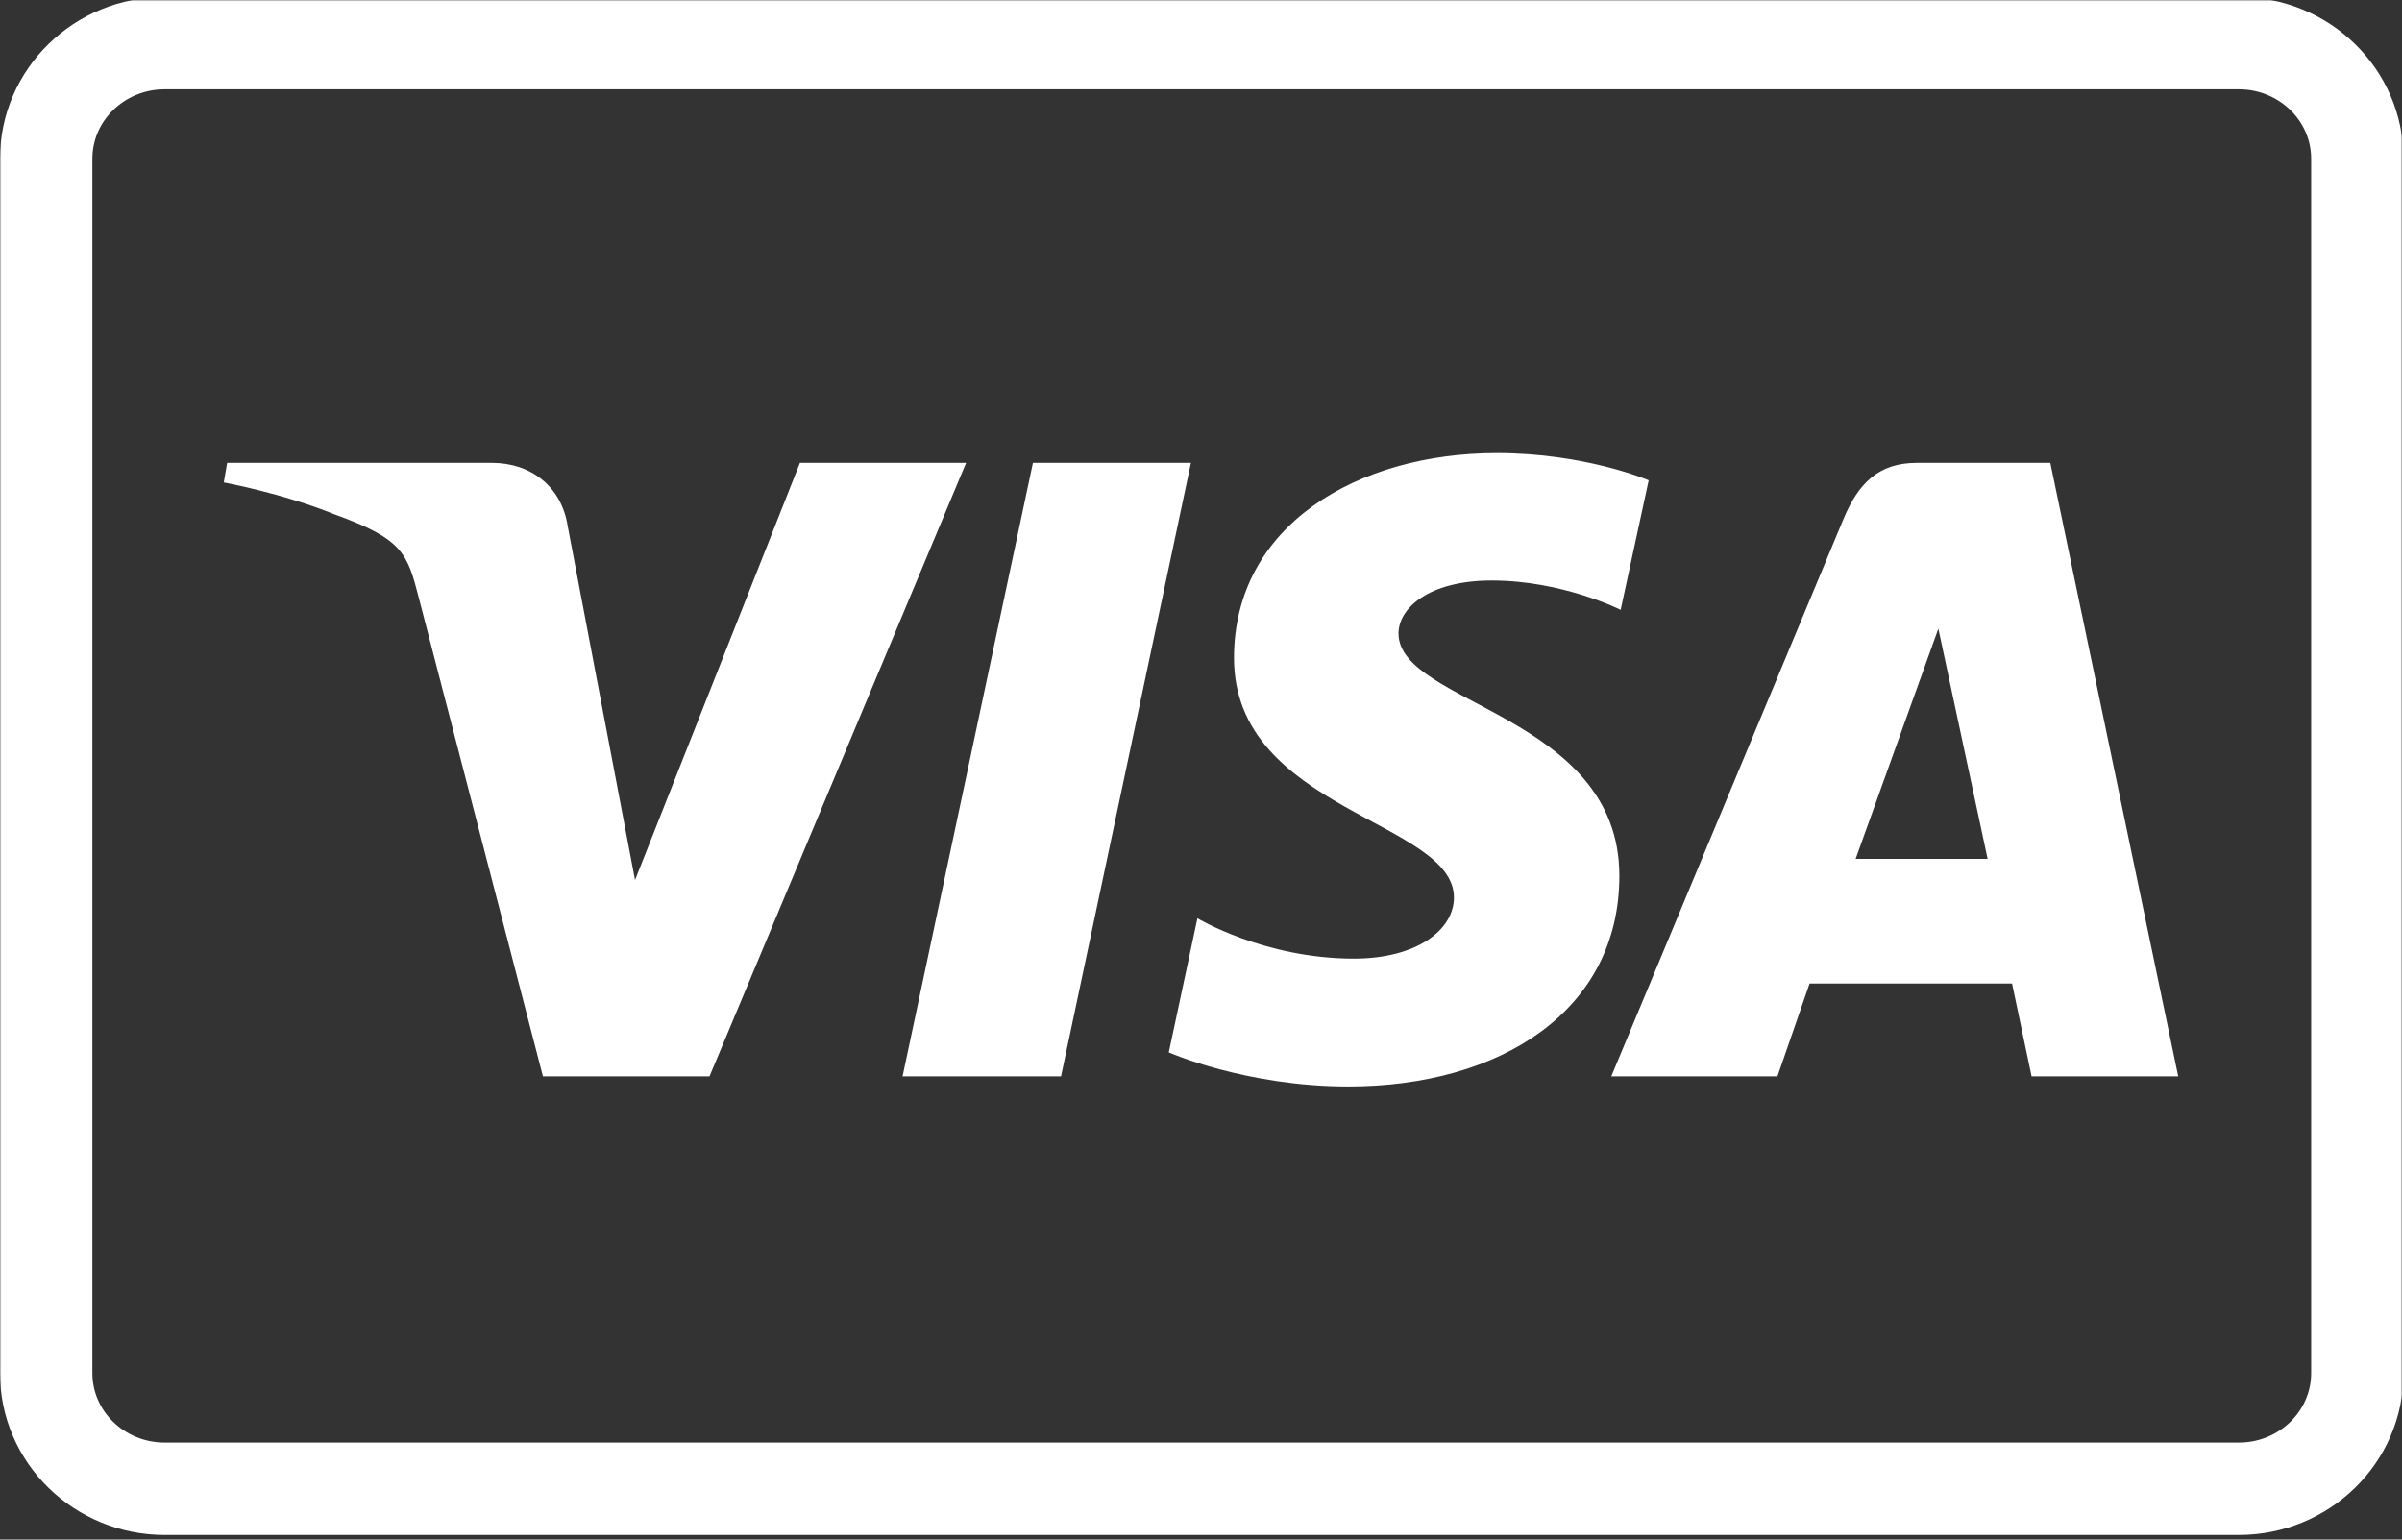
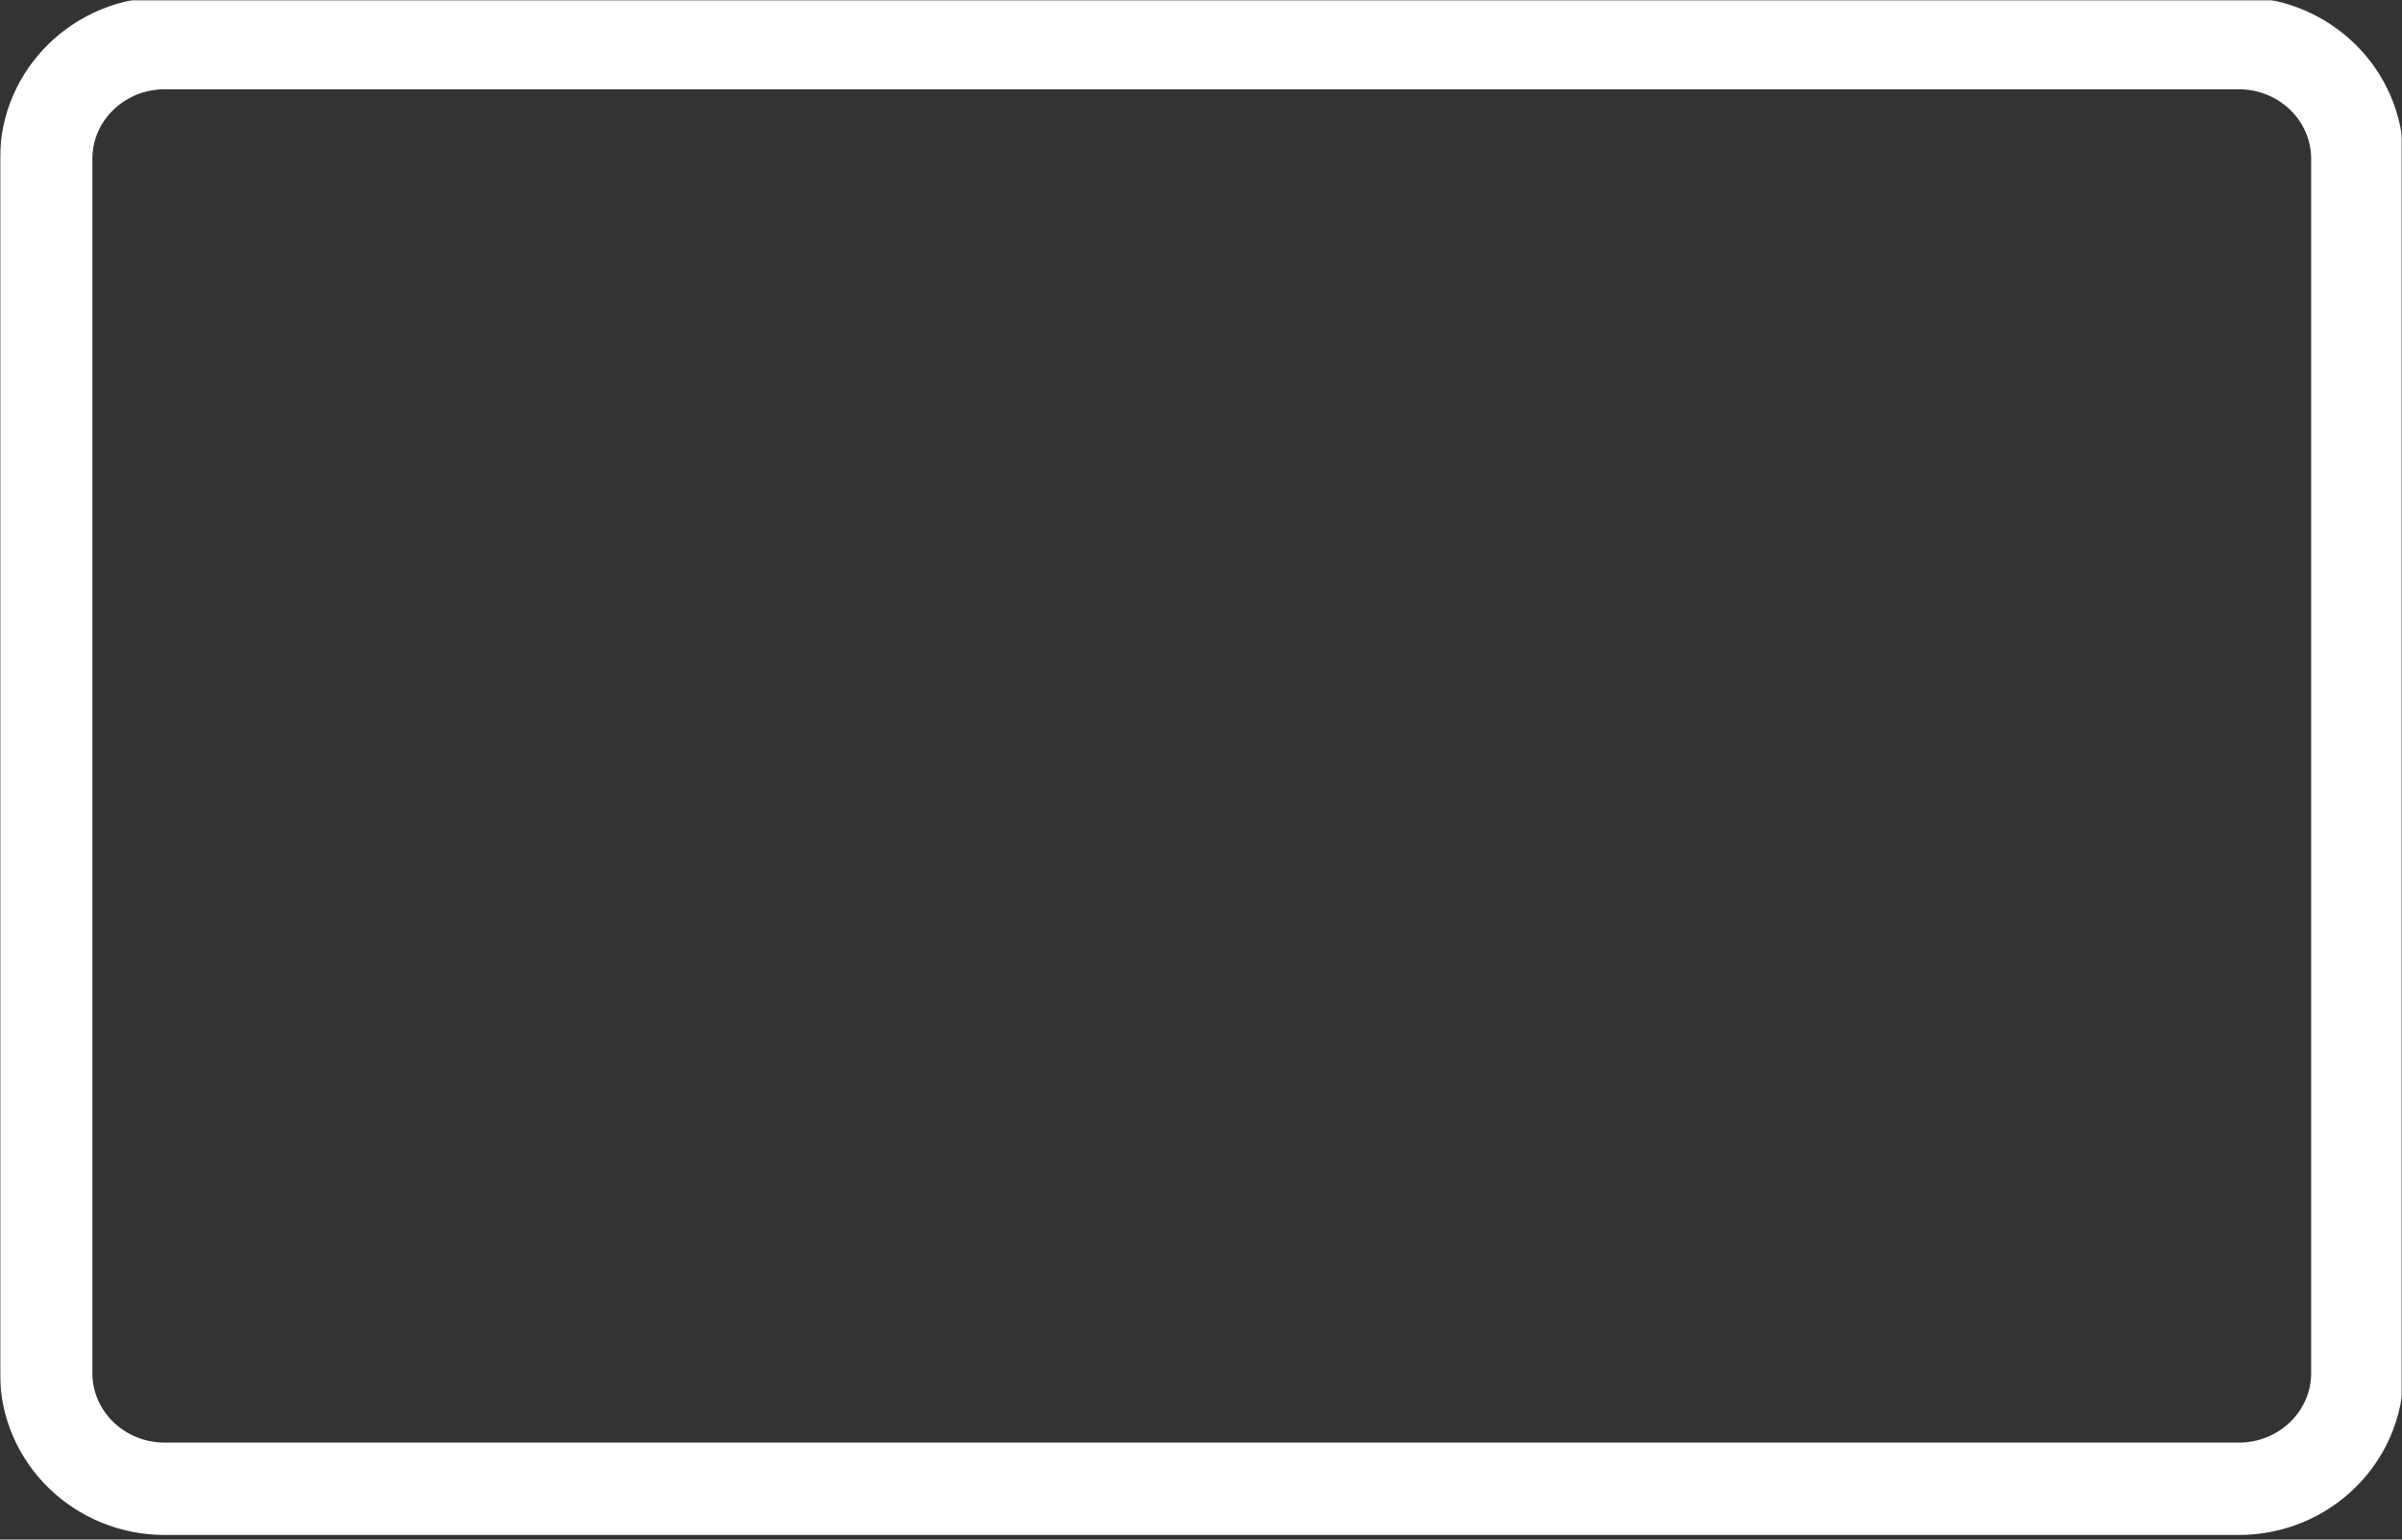
<svg xmlns="http://www.w3.org/2000/svg" width="780" height="500" viewBox="0 0 780 500" fill="none">
  <rect x="0" y="0" width="780" height="500" fill="#333333" stroke="none" />
  <g clip-path="url(#clip0_1_4)">
    <mask id="mask0_1_4" style="mask-type:luminance" maskUnits="userSpaceOnUse" x="0" y="0" width="780" height="500">
      <path d="M780 0H0V500H780V0Z" fill="white" />
    </mask>
    <g mask="url(#mask0_1_4)">
      <path d="M53.487 14H727.011C748.268 14 765.499 30.816 765.499 51.559V445.939C765.499 466.683 748.268 483.5 727.011 483.5H53.487C32.231 483.5 15 466.684 15 445.939V51.559C15 30.816 32.231 14 53.487 14Z" stroke="white" stroke-width="30" />
-       <path d="M486.052 147.154C440.988 147.154 400.717 170.518 400.717 213.684C400.717 263.188 472.139 266.607 472.139 291.476C472.139 301.948 460.142 311.321 439.652 311.321C410.573 311.321 388.838 298.223 388.838 298.223L379.539 341.783C379.539 341.783 404.576 352.847 437.817 352.847C487.086 352.847 525.855 328.336 525.855 284.431C525.855 232.122 454.135 228.804 454.135 205.721C454.135 197.518 463.983 188.531 484.415 188.531C507.468 188.531 526.276 198.056 526.276 198.056L535.378 155.985C535.378 155.985 514.913 147.154 486.052 147.154ZM73.763 150.329L72.672 156.679C72.672 156.679 91.63 160.15 108.705 167.073C130.691 175.012 132.257 179.634 135.96 193.988L176.308 349.572H230.396L313.721 150.329H259.758L206.216 285.796L184.368 170.968C182.364 157.826 172.215 150.329 159.792 150.329H73.763ZM335.421 150.329L293.088 349.572H344.547L386.73 150.329H335.421ZM622.423 150.329C610.015 150.329 603.44 156.974 598.616 168.586L523.226 349.572H577.189L587.63 319.408H653.373L659.721 349.572H707.336L665.797 150.329H622.423ZM629.441 204.158L645.437 278.924H602.584L629.441 204.158Z" fill="white" />
    </g>
  </g>
  <defs>
    <clipPath id="clip0_1_4">
      <rect width="780" height="500" fill="white" />
    </clipPath>
  </defs>
</svg>